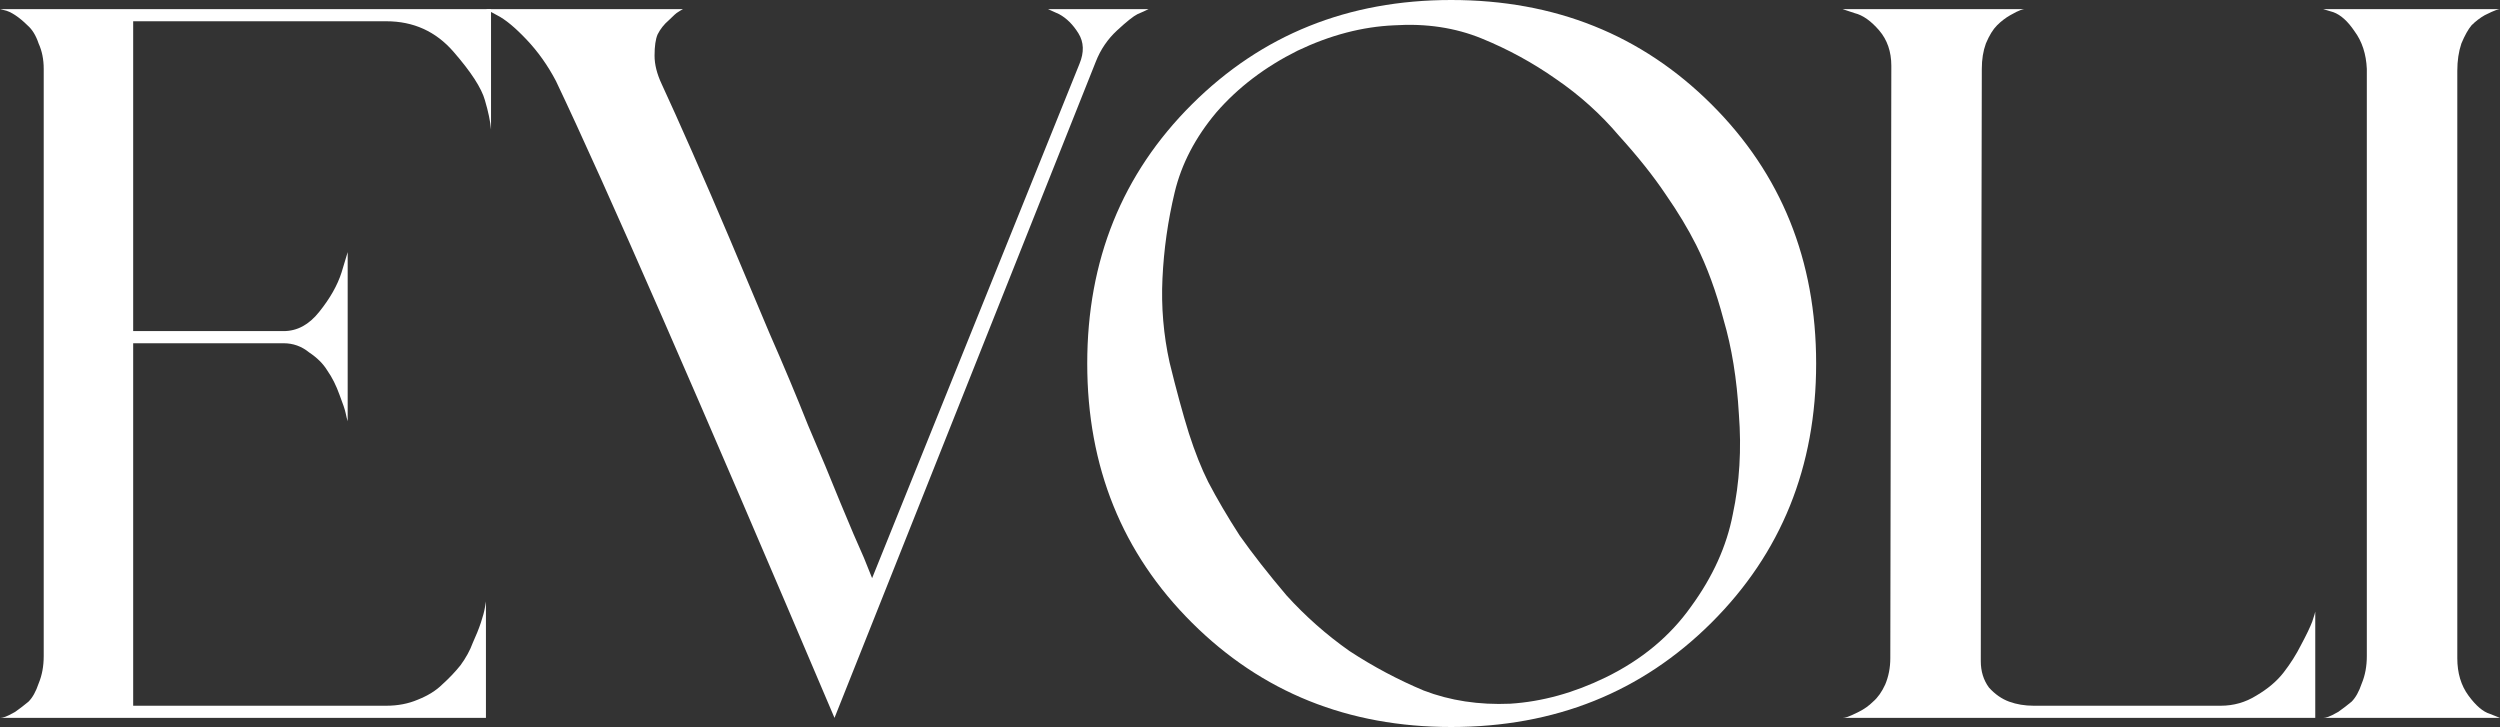
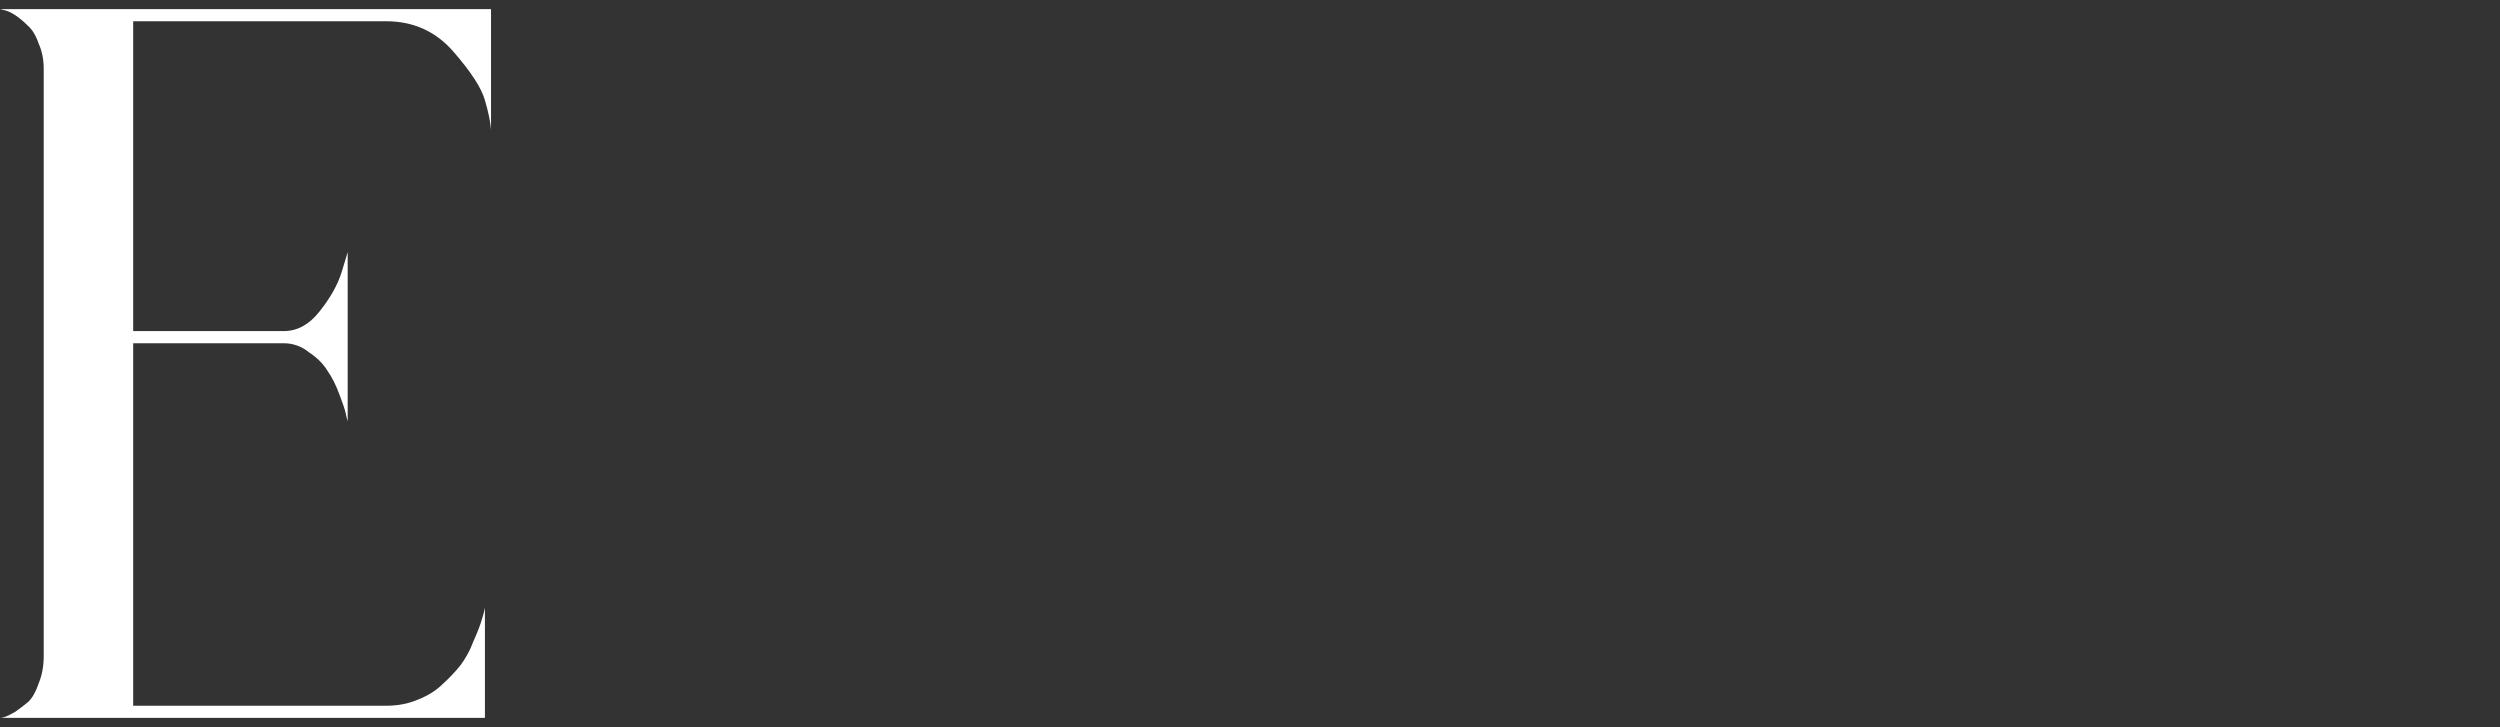
<svg xmlns="http://www.w3.org/2000/svg" fill="none" viewBox="0 0 3315 964" height="964" width="3315">
  <rect x="0" y="0" width="3315" height="964" fill="#333333" stroke="none" />
-   <path fill="white" d="M512.249 28.195H176.591V439.036H376.099C394.072 439.036 409.799 430.533 423.279 413.526C437.658 395.625 447.544 378.171 452.936 361.164L461.024 334.312V558.529C460.125 555.844 459.227 552.264 458.328 547.788C457.429 543.313 454.733 535.257 450.24 523.621C445.746 511.09 440.354 500.349 434.064 491.398C428.671 482.448 420.583 474.392 409.799 467.231C399.914 459.176 388.68 455.148 376.099 455.148H176.591V935.805H512.249C527.526 935.805 541.456 933.12 554.038 927.749C567.518 922.379 578.302 915.666 586.39 907.61C595.377 899.554 603.465 891.051 610.655 882.1C617.844 872.254 623.236 862.409 626.831 852.563C631.324 842.717 634.919 833.766 637.615 825.71C640.311 817.655 642.108 810.941 643.007 805.571L644.355 797.515V951.916H0C1.797 951.916 4.044 951.469 6.74 950.574C9.436 949.679 13.93 947.441 20.22 943.861C26.511 939.385 32.353 934.91 37.745 930.435C43.137 925.064 47.63 917.008 51.225 906.267C55.718 895.527 57.965 883.443 57.965 870.017V91.298C57.965 78.767 55.718 67.579 51.225 57.733C47.63 46.992 42.687 38.936 36.397 33.566C31.005 28.195 25.612 23.72 20.22 20.139C14.828 16.559 9.886 14.321 5.392 13.426L0 12.084H651.095V171.855C650.197 161.114 647.501 148.136 643.007 132.919C638.514 116.808 624.584 95.326 601.218 68.474C577.853 41.621 548.196 28.195 512.249 28.195Z" />
-   <path fill="white" d="M1389.62 12.084H1523.08C1519.48 13.874 1514.54 16.111 1508.25 18.797C1502.86 21.482 1493.87 28.643 1481.29 40.279C1468.71 51.915 1459.27 65.788 1452.98 81.9L1106.54 951.916C925.902 526.754 802.783 245.252 737.179 107.41C726.395 86.823 713.364 68.474 698.087 52.362C682.809 36.251 669.778 25.51 658.994 20.139L644.166 12.084H905.682C903.885 12.979 901.638 14.321 898.942 16.111C897.145 17.006 893.101 20.587 886.81 26.852C880.519 32.223 875.576 38.488 871.982 45.649C869.286 51.915 867.938 61.313 867.938 73.844C867.938 85.48 871.083 98.011 877.374 111.437C888.158 134.709 901.638 164.695 917.814 201.393C933.991 238.091 950.616 276.579 967.691 316.858C984.766 357.136 1002.29 398.758 1020.26 441.721C1039.14 484.685 1056.21 525.411 1071.49 563.9C1087.67 601.493 1102.04 635.954 1114.63 667.281C1127.21 697.714 1137.54 721.881 1145.63 739.783L1156.41 766.635L1431.41 84.585C1437.7 69.369 1437.25 55.942 1430.06 44.306C1422.87 32.67 1414.34 24.167 1404.45 18.797L1389.62 12.084Z" />
-   <path fill="white" d="M1924.27 0C2061.77 0 2176.8 46.097 2269.37 138.29C2361.93 230.483 2408.21 345.053 2408.21 482C2408.21 618.947 2361.93 733.517 2269.37 825.71C2176.8 917.903 2061.77 964 1924.27 964C1787.67 964 1673.09 917.903 1580.53 825.71C1487.96 733.517 1441.68 618.947 1441.68 482C1441.68 345.053 1487.96 230.483 1580.53 138.29C1673.09 46.097 1787.67 0 1924.27 0ZM2129.17 898.212C2176.8 874.94 2214.55 843.612 2242.41 804.228C2271.16 764.845 2289.59 724.119 2297.67 682.05C2306.66 639.981 2309.36 595.675 2305.76 549.131C2303.07 502.587 2296.33 460.966 2285.54 424.267C2275.66 386.674 2263.52 353.556 2249.15 324.914C2238.36 303.432 2224.88 281.055 2208.7 257.783C2192.53 233.616 2171.86 207.658 2146.7 179.911C2122.43 151.268 2094.57 126.206 2063.12 104.724C2032.56 83.242 1999.76 65.341 1964.71 51.02C1929.66 36.698 1891.02 30.88 1848.78 33.566C1806.54 35.356 1763.86 46.544 1720.72 67.131C1677.58 88.613 1641.64 115.913 1612.88 149.031C1585.02 182.149 1566.6 217.504 1557.61 255.097C1548.62 292.691 1543.23 330.732 1541.43 369.22C1539.64 406.813 1542.78 443.959 1550.87 480.657C1559.86 517.356 1568.39 548.683 1576.48 574.641C1584.57 599.703 1593.11 621.185 1602.09 639.086C1613.78 661.463 1627.71 685.183 1643.88 710.245C1660.96 734.412 1681.63 760.817 1705.89 789.46C1731.06 817.207 1758.91 841.822 1789.47 863.304C1820.92 883.89 1853.73 901.345 1887.88 915.666C1922.92 929.092 1961.12 934.91 2002.46 933.12C2044.7 930.435 2086.93 918.798 2129.17 898.212Z" />
-   <path fill="white" d="M2944.66 935.805C2961.74 935.805 2977.46 931.33 2991.84 922.379C3007.12 913.428 3019.25 903.135 3028.24 891.499C3037.23 879.863 3044.87 867.779 3051.16 855.248C3058.35 841.822 3063.29 831.528 3065.98 824.368C3068.68 816.312 3070.03 811.837 3070.03 810.941V951.916H2443.2C2444.99 951.916 2447.24 951.469 2449.94 950.574C2452.63 949.679 2457.58 947.441 2464.77 943.861C2471.96 940.28 2478.25 935.805 2483.64 930.435C2489.93 925.064 2495.32 917.456 2499.81 907.61C2504.31 896.869 2506.55 885.233 2506.55 872.702L2507.9 87.27C2507.9 68.474 2502.51 52.81 2491.73 40.279C2480.94 27.747 2470.16 20.139 2459.37 17.454L2443.2 12.084H2684.49C2683.6 12.084 2681.8 12.531 2679.1 13.426C2676.41 14.321 2671.91 16.559 2665.62 20.139C2659.33 23.72 2653.49 28.195 2648.1 33.566C2642.71 38.936 2637.76 46.992 2633.27 57.733C2629.67 67.579 2627.88 78.767 2627.88 91.298C2626.98 495.874 2626.53 757.684 2626.53 876.73C2626.53 890.156 2630.12 901.792 2637.31 911.638C2645.4 920.589 2654.39 926.854 2664.27 930.435C2674.16 934.015 2684.94 935.805 2696.63 935.805H2944.66Z" />
-   <path fill="white" d="M3258.38 872.702C3258.38 892.394 3263.33 908.953 3273.21 922.379C3283.1 935.805 3292.53 943.861 3301.52 946.546L3315 951.916H3080.44C3082.24 951.916 3084.49 951.469 3087.18 950.574C3089.88 949.679 3094.37 947.441 3100.66 943.861C3106.96 939.385 3112.8 934.91 3118.19 930.435C3123.58 925.064 3128.07 917.008 3131.67 906.267C3136.16 895.527 3138.41 883.443 3138.41 870.017V91.298C3137.51 71.606 3132.12 55.047 3122.23 41.621C3113.25 28.195 3103.81 19.692 3093.92 16.111L3080.44 12.084H3315C3314.1 12.084 3312.3 12.531 3309.61 13.426C3306.91 14.321 3301.97 16.559 3294.78 20.139C3288.49 23.72 3282.65 28.195 3277.26 33.566C3272.76 38.936 3268.27 46.992 3263.78 57.733C3260.18 68.474 3258.38 80.557 3258.38 93.983V872.702Z" />
+   <path fill="white" d="M512.249 28.195H176.591V439.036H376.099C394.072 439.036 409.799 430.533 423.279 413.526C437.658 395.625 447.544 378.171 452.936 361.164L461.024 334.312V558.529C460.125 555.844 459.227 552.264 458.328 547.788C457.429 543.313 454.733 535.257 450.24 523.621C445.746 511.09 440.354 500.349 434.064 491.398C428.671 482.448 420.583 474.392 409.799 467.231C399.914 459.176 388.68 455.148 376.099 455.148H176.591V935.805H512.249C527.526 935.805 541.456 933.12 554.038 927.749C567.518 922.379 578.302 915.666 586.39 907.61C595.377 899.554 603.465 891.051 610.655 882.1C617.844 872.254 623.236 862.409 626.831 852.563C631.324 842.717 634.919 833.766 637.615 825.71C640.311 817.655 642.108 810.941 643.007 805.571V951.916H0C1.797 951.916 4.044 951.469 6.74 950.574C9.436 949.679 13.93 947.441 20.22 943.861C26.511 939.385 32.353 934.91 37.745 930.435C43.137 925.064 47.63 917.008 51.225 906.267C55.718 895.527 57.965 883.443 57.965 870.017V91.298C57.965 78.767 55.718 67.579 51.225 57.733C47.63 46.992 42.687 38.936 36.397 33.566C31.005 28.195 25.612 23.72 20.22 20.139C14.828 16.559 9.886 14.321 5.392 13.426L0 12.084H651.095V171.855C650.197 161.114 647.501 148.136 643.007 132.919C638.514 116.808 624.584 95.326 601.218 68.474C577.853 41.621 548.196 28.195 512.249 28.195Z" />
</svg>